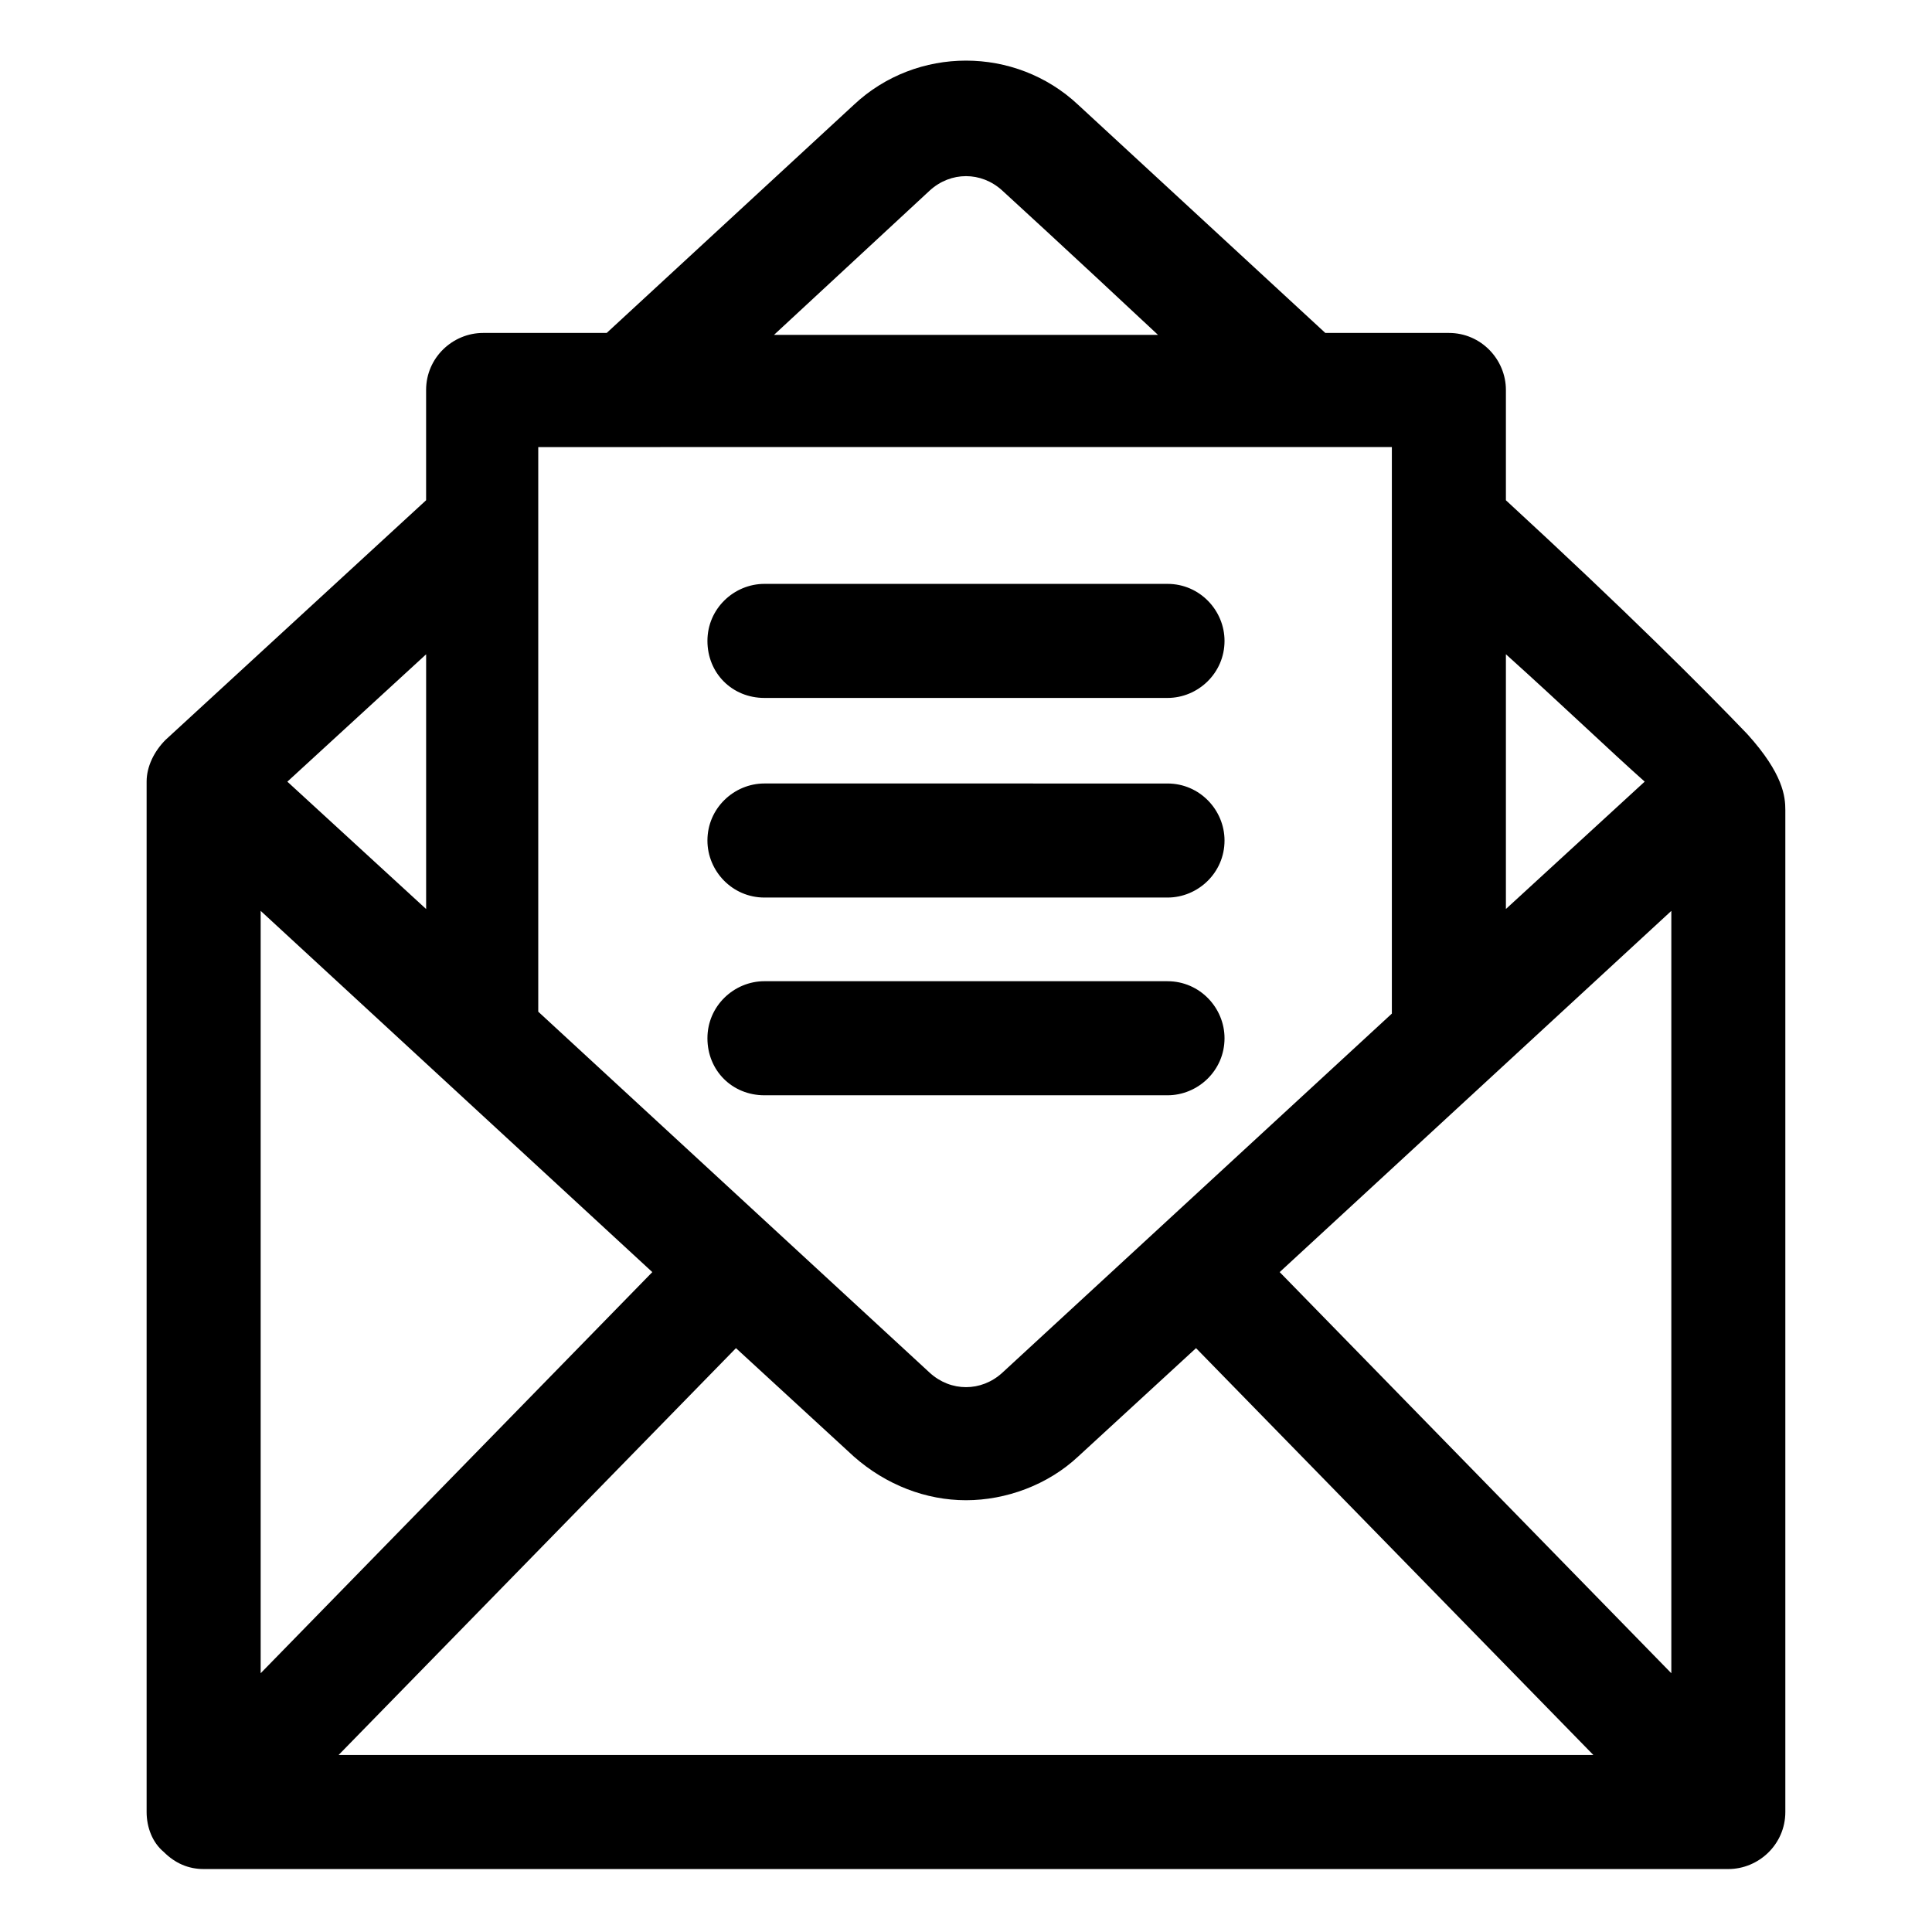
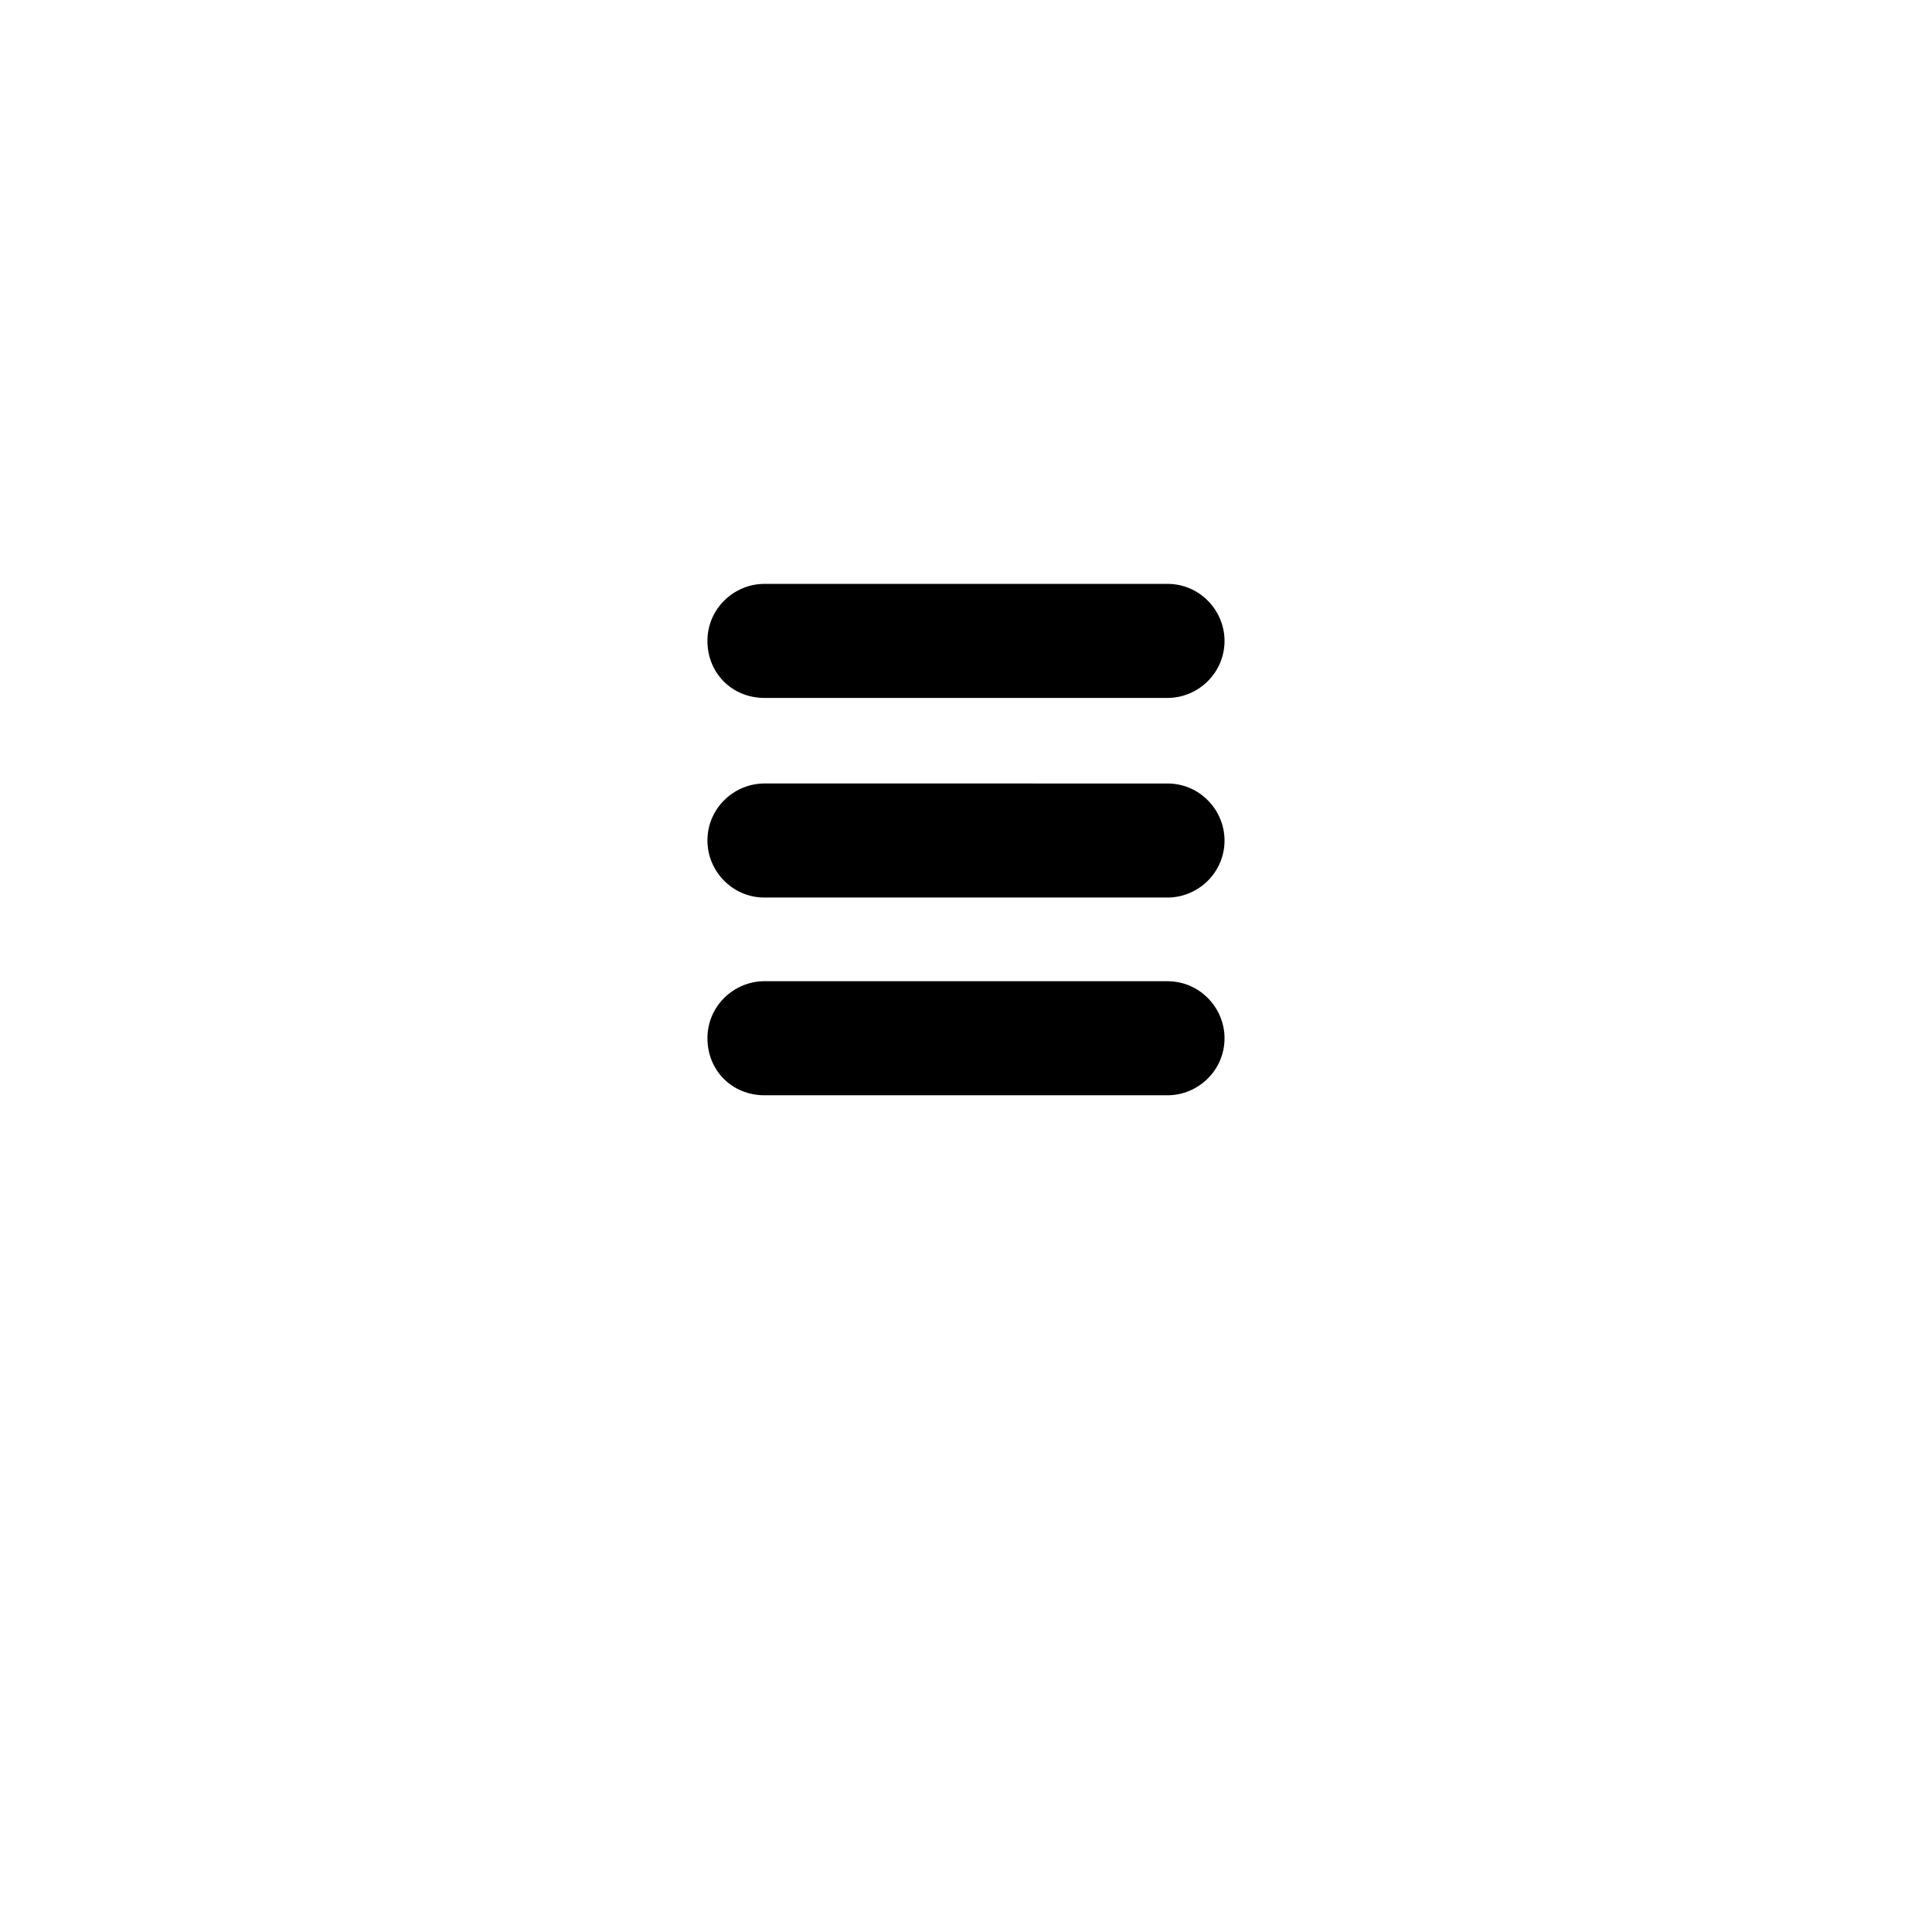
<svg xmlns="http://www.w3.org/2000/svg" fill="#000000" width="800px" height="800px" version="1.1" viewBox="144 144 512 512">
  <g>
-     <path d="m543.08 276.57v-29.223c0-8.062-6.551-15.113-15.113-15.113h-32.746l-65.496-60.457c-16.625-15.617-42.824-15.617-59.449 0l-65.496 60.457h-32.746c-8.062 0-15.113 6.551-15.113 15.113v29.223l-69.027 63.48c-3.023 3.023-5.039 7.055-5.039 11.082v273.07c0 4.031 1.512 8.062 4.535 10.578 3.023 3.023 6.551 4.535 10.578 4.535h404.05c8.062 0 15.113-6.551 15.113-15.113v-265.51c0-3.527-0.504-9.574-10.078-20.152-11.582-12.094-32.238-32.75-63.977-61.969zm-226.21 204.55-103.79 106.3v-202.03zm22.168 20.152 31.234 28.719c8.566 7.559 19.145 11.586 29.727 11.586 10.578 0 21.664-4.031 29.727-11.586l31.234-28.719 105.29 107.81h-332.51zm144.09-20.152 103.79-95.723v202.03zm96.73-129.98-36.777 33.754v-67.508c15.113 13.602 27.707 25.691 36.777 33.754zm-189.43-156.68c5.543-5.039 13.602-5.039 19.145 0 0 0 17.633 16.121 41.312 38.289h-101.77zm122.43 68.012v150.14l-103.28 95.219c-5.543 5.039-13.602 5.039-19.145 0l-103.79-95.723v-149.63zm-255.93 122.43-36.777-33.754 36.777-33.754z" />
    <path d="m346.59 328.96h106.81c8.062 0 15.113-6.551 15.113-15.113 0-8.062-6.551-15.113-15.113-15.113h-106.81c-8.062 0-15.113 6.551-15.113 15.113s6.551 15.113 15.113 15.113z" />
    <path d="m346.59 381.86h106.81c8.062 0 15.113-6.551 15.113-15.113 0-8.062-6.551-15.113-15.113-15.113l-106.81-0.004c-8.062 0-15.113 6.551-15.113 15.113 0 8.062 6.551 15.117 15.113 15.117z" />
    <path d="m346.59 434.26h106.81c8.062 0 15.113-6.551 15.113-15.113 0-8.062-6.551-15.113-15.113-15.113l-106.81-0.004c-8.062 0-15.113 6.551-15.113 15.113 0 8.566 6.551 15.117 15.113 15.117z" />
  </g>
</svg>